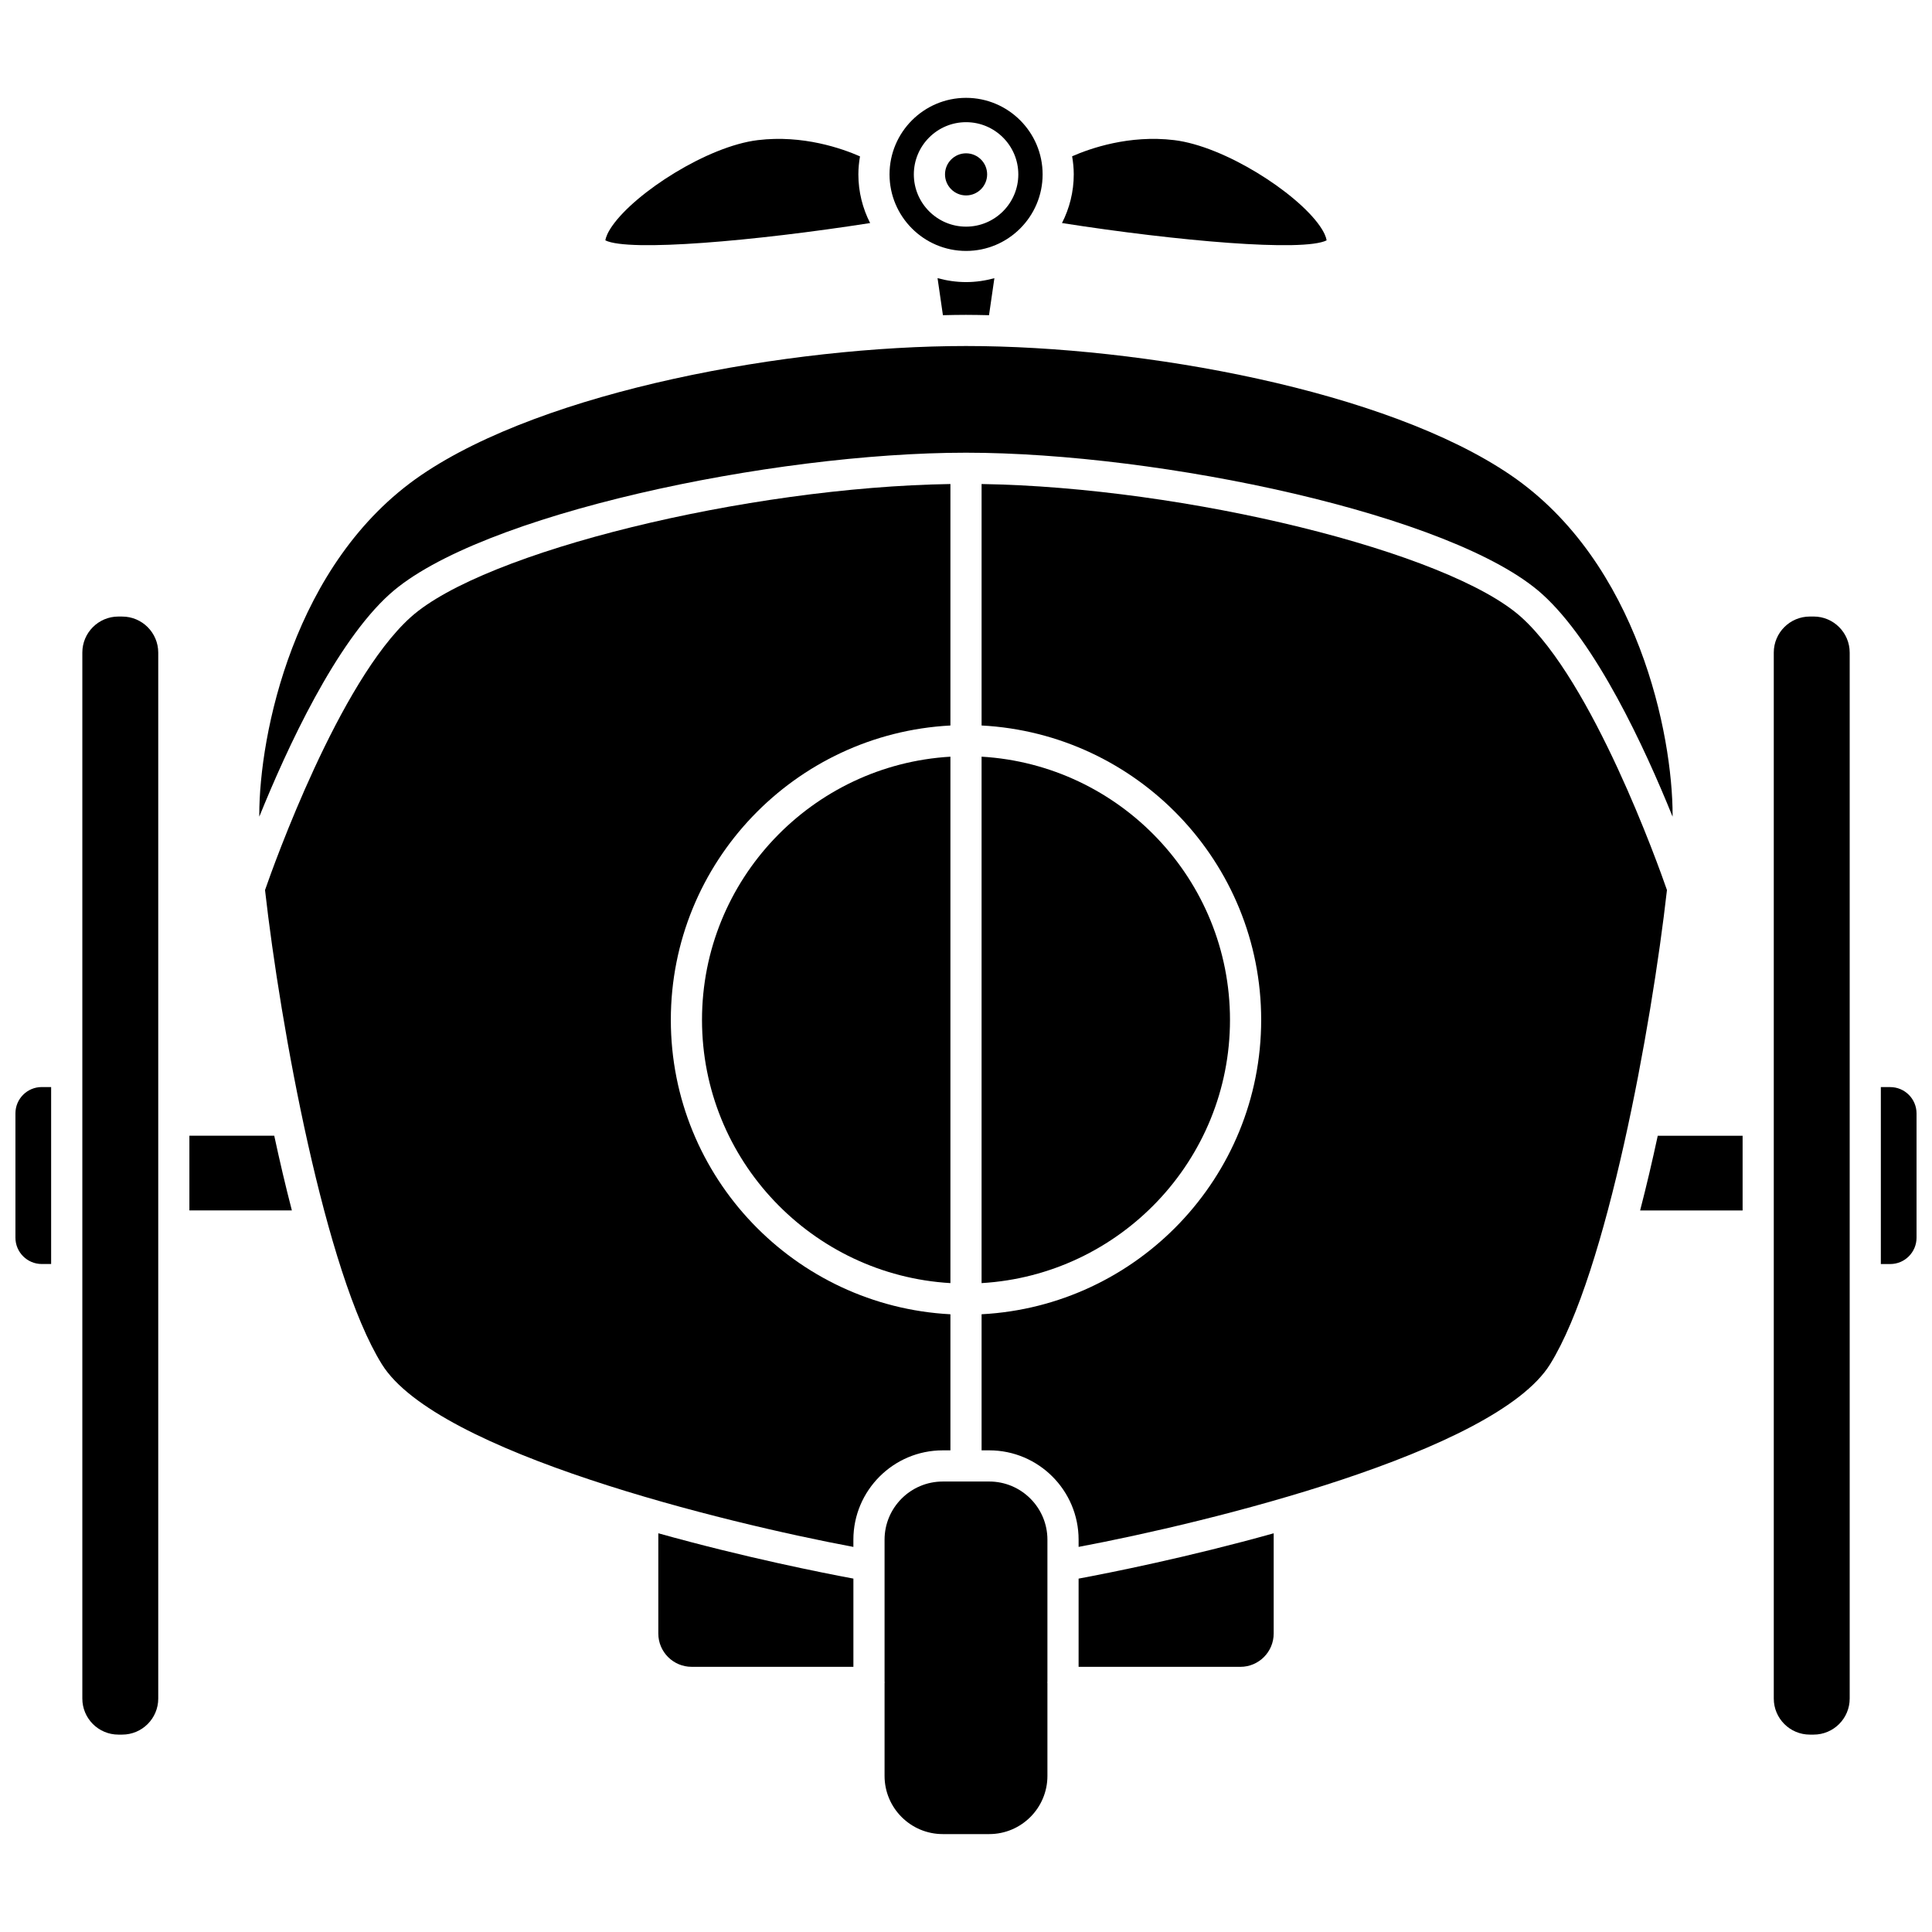
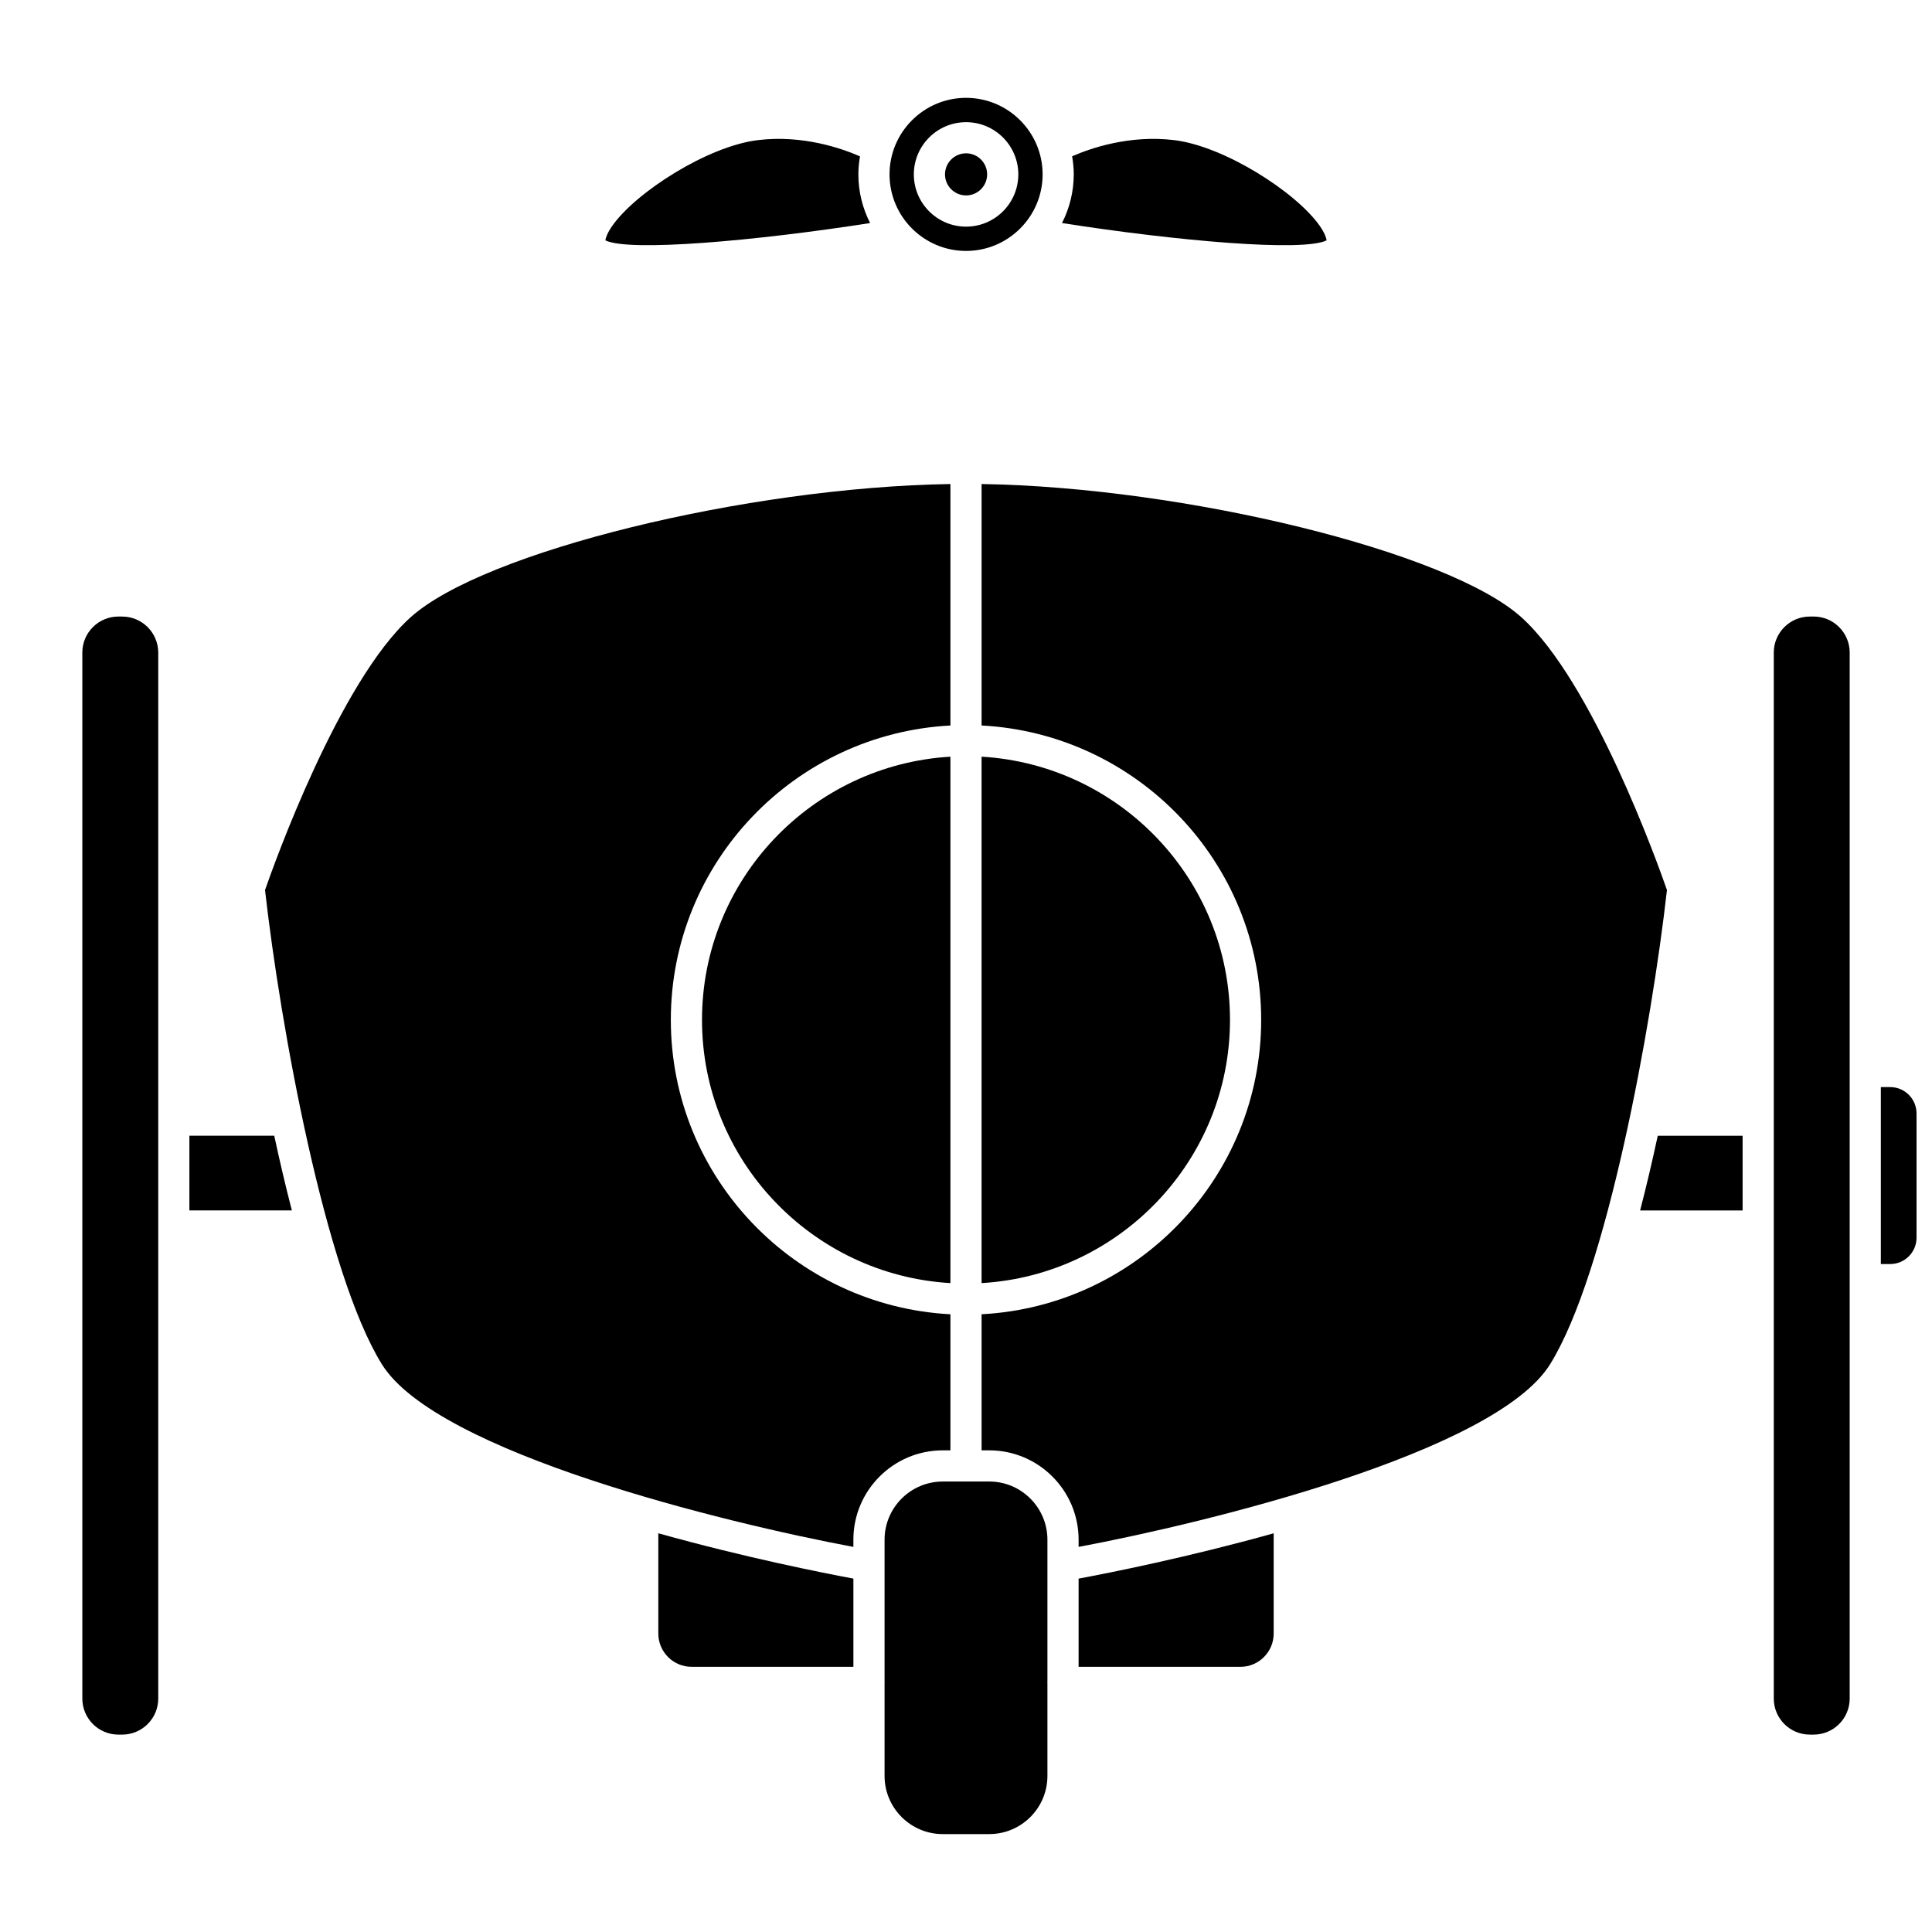
<svg xmlns="http://www.w3.org/2000/svg" width="800px" height="800px" version="1.1" viewBox="144 144 512 512">
  <defs>
    <clipPath id="b">
-       <path d="m148.09 432h9.906v47h-9.906z" />
+       <path d="m148.09 432h9.906v47z" />
    </clipPath>
    <clipPath id="a">
      <path d="m642 432h9.902v47h-9.902z" />
    </clipPath>
  </defs>
  <path d="m374.59 203.11c-1.977-3.883-3.113-8.254-3.113-12.902 0-1.629 0.168-3.219 0.43-4.769-4.711-2.07-15.129-5.758-27.09-4.305-13.316 1.613-32.324 13.828-38.547 22.699-1.215 1.727-1.73 3.043-1.84 3.867 6.254 3.09 39.547 0.188 70.16-4.59z" />
  <path d="m469.96 414.28c0-37.184-29.184-67.598-65.832-69.754v139.51c36.652-2.156 65.832-32.574 65.832-69.758z" />
-   <path d="m247.29 301.44c23.422-21.102 101.32-37.469 152.7-37.469 51.383 0 129.28 16.367 152.7 37.469 14.293 12.875 27.152 40.648 34.559 58.98 0-0.148 0.008-0.328 0.008-0.465 0-21.016-8.965-66.875-42.887-90.027-32.914-22.473-97.547-34.23-144.38-34.23s-111.46 11.758-144.39 34.227c-33.922 23.156-42.887 69.012-42.887 90.027 0 0.141 0.008 0.316 0.008 0.465 7.414-18.328 20.27-46.102 34.559-58.977z" />
  <g clip-path="url(#b)">
-     <path d="m148.09 439.05v32.953c0 3.844 3.129 6.973 6.973 6.973h2.488v-46.895h-2.488c-3.844 0-6.973 3.125-6.973 6.969z" />
-   </g>
+     </g>
  <path d="m176.39 307.39h-1.023c-5.262 0-9.547 4.281-9.547 9.547v277.2c0 5.266 4.281 9.551 9.547 9.551h1.023c5.262 0 9.547-4.281 9.547-9.551v-277.19c-0.004-5.266-4.285-9.551-9.547-9.551z" />
  <path d="m495.57 207.7c-0.113-0.816-0.629-2.137-1.84-3.867-6.223-8.871-25.227-21.086-38.547-22.699-11.969-1.449-22.34 2.215-27.059 4.285 0.266 1.562 0.434 3.152 0.434 4.785 0 4.644-1.141 9.023-3.117 12.906 30.598 4.785 63.871 7.688 70.129 4.59z" />
  <path d="m400.02 195.79c3.078 0 5.582-2.504 5.582-5.582 0-3.082-2.504-5.578-5.582-5.578-3.082 0-5.582 2.504-5.582 5.578 0 3.078 2.504 5.582 5.582 5.582z" />
-   <path d="m392.46 217.71 1.422 9.82c2.094-0.051 4.172-0.09 6.109-0.09s4.016 0.043 6.109 0.09l1.422-9.809c-2.398 0.656-4.91 1.035-7.512 1.035-2.617-0.004-5.137-0.387-7.551-1.047z" />
  <path d="m400.02 210.5c11.188 0 20.285-9.102 20.285-20.285s-9.098-20.285-20.285-20.285-20.285 9.098-20.285 20.285 9.098 20.285 20.285 20.285zm0-34.121c7.633 0 13.844 6.207 13.844 13.84s-6.211 13.844-13.844 13.844-13.844-6.207-13.844-13.844c0-7.633 6.211-13.84 13.844-13.84z" />
  <path d="m395.87 528.36v-36.066c-41.211-2.168-74.094-36.273-74.094-78.016 0-41.738 32.883-75.844 74.094-78.012v-63.996c-53.965 0.844-123.74 17.914-143.05 35.309-18.949 17.074-36.289 65.684-38.586 72.297 4.059 36 15.953 101.52 30.969 125.67 14.543 23.406 90.871 42.016 124.95 48.402v-1.91c0-13.059 10.621-23.68 23.68-23.68z" />
  <path d="m624.64 307.39h-1.023c-5.262 0-9.547 4.281-9.547 9.547v277.2c0 5.266 4.281 9.551 9.547 9.551h1.023c5.262 0 9.547-4.281 9.547-9.551v-277.2c0-5.266-4.281-9.551-9.547-9.551z" />
  <path d="m578.65 464.78h27.16v-19.797h-22.488c-1.445 6.715-3.004 13.375-4.672 19.797z" />
  <path d="m547.18 307.58c-19.309-17.395-89.082-34.461-143.05-35.309v63.992c41.211 2.168 74.094 36.273 74.094 78.012 0 41.742-32.883 75.848-74.094 78.016v36.066h2.031c13.059 0 23.68 10.621 23.68 23.68v1.906c34.082-6.394 110.41-25.004 124.95-48.402 15.016-24.148 26.91-89.668 30.969-125.67-2.289-6.602-19.629-55.219-38.582-72.289z" />
  <g clip-path="url(#a)">
    <path d="m644.93 432.09h-2.488v46.895h2.488c3.844 0 6.973-3.129 6.973-6.973v-32.953c-0.004-3.844-3.133-6.969-6.973-6.969z" />
  </g>
  <path d="m429.84 585.73h42.875c4.863 0 8.824-3.961 8.824-8.824v-26.566c-22.848 6.394-43.543 10.492-51.699 12.012z" />
  <path d="m395.87 484.04v-139.51c-36.652 2.156-65.832 32.57-65.832 69.754 0 37.18 29.18 67.598 65.832 69.754z" />
  <path d="m194.19 444.98v19.797h27.16c-1.668-6.426-3.227-13.082-4.672-19.797z" />
  <path d="m318.46 576.9c0 4.863 3.961 8.824 8.824 8.824h42.875v-23.379c-8.156-1.52-28.848-5.617-51.699-12.012z" />
  <path d="m406.16 536.62h-12.324c-8.508 0-15.418 6.918-15.418 15.418v37.648c0.004 0.059 0.031 0.102 0.031 0.16s-0.027 0.102-0.031 0.16v24.629c0 8.508 6.918 15.418 15.418 15.418h12.324c8.508 0 15.418-6.918 15.418-15.418v-24.629c0-0.059-0.031-0.102-0.031-0.16s0.027-0.102 0.031-0.16v-37.645c0.004-8.504-6.91-15.422-15.418-15.422z" />
</svg>